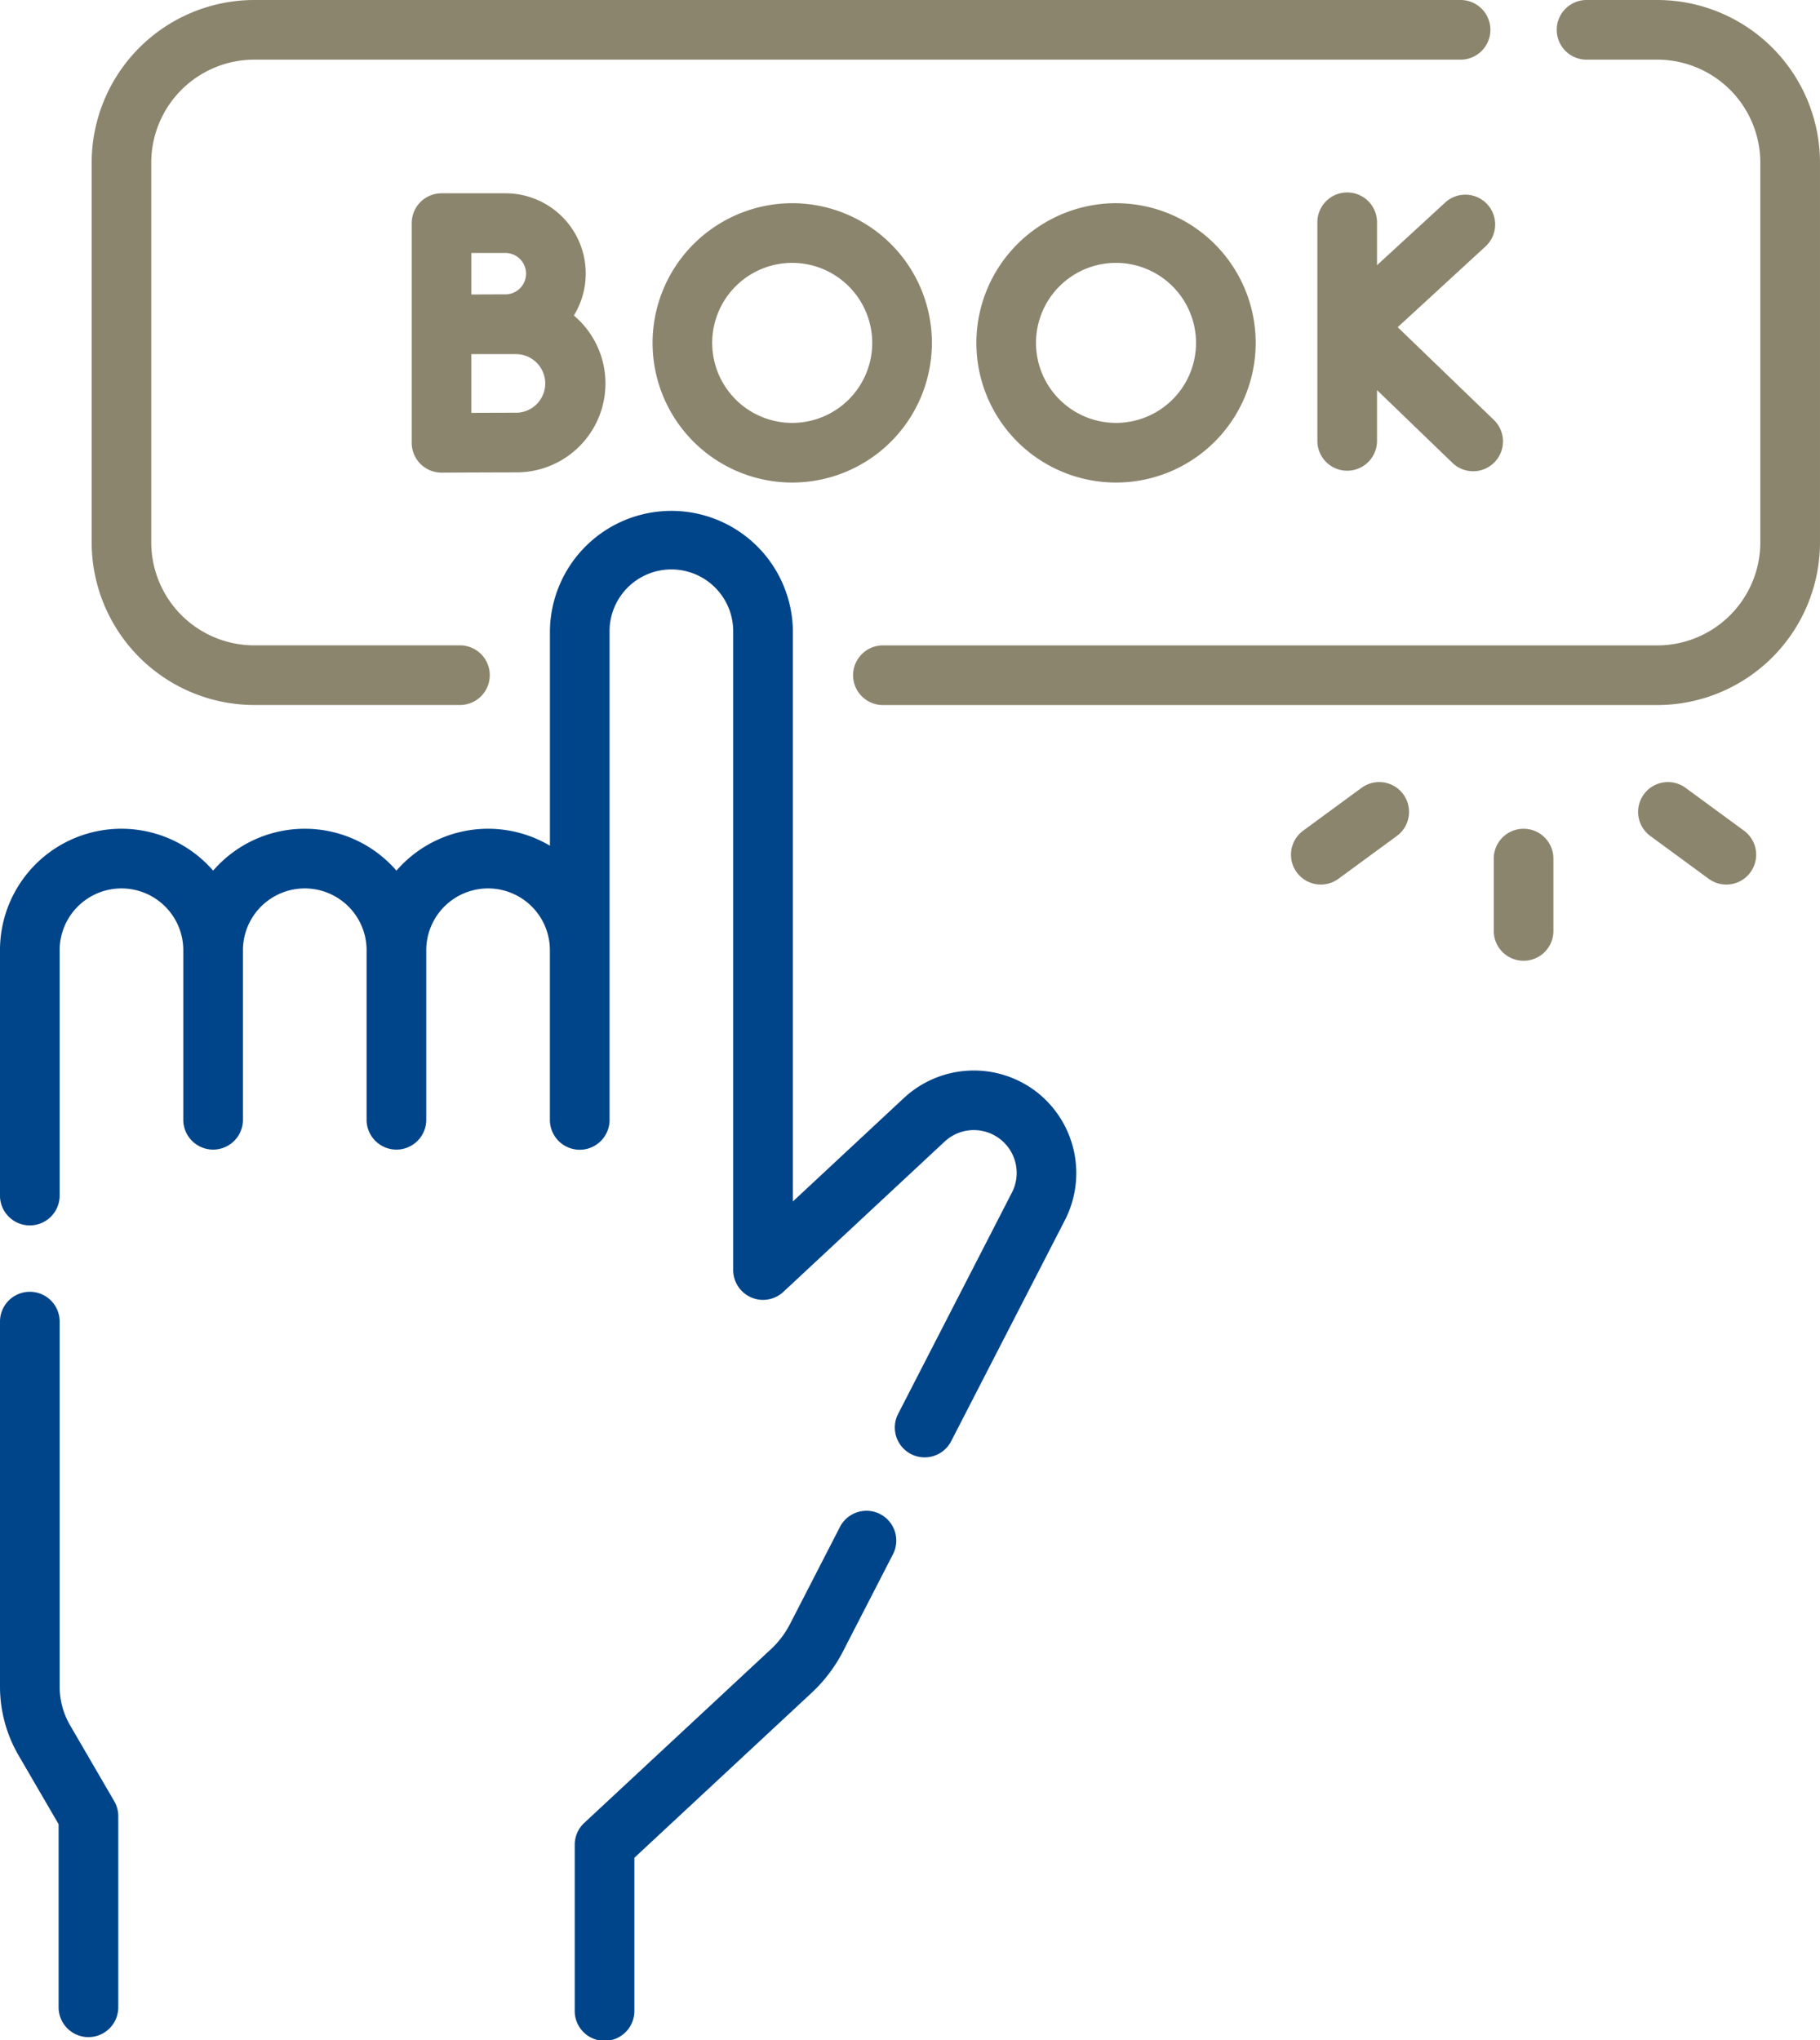
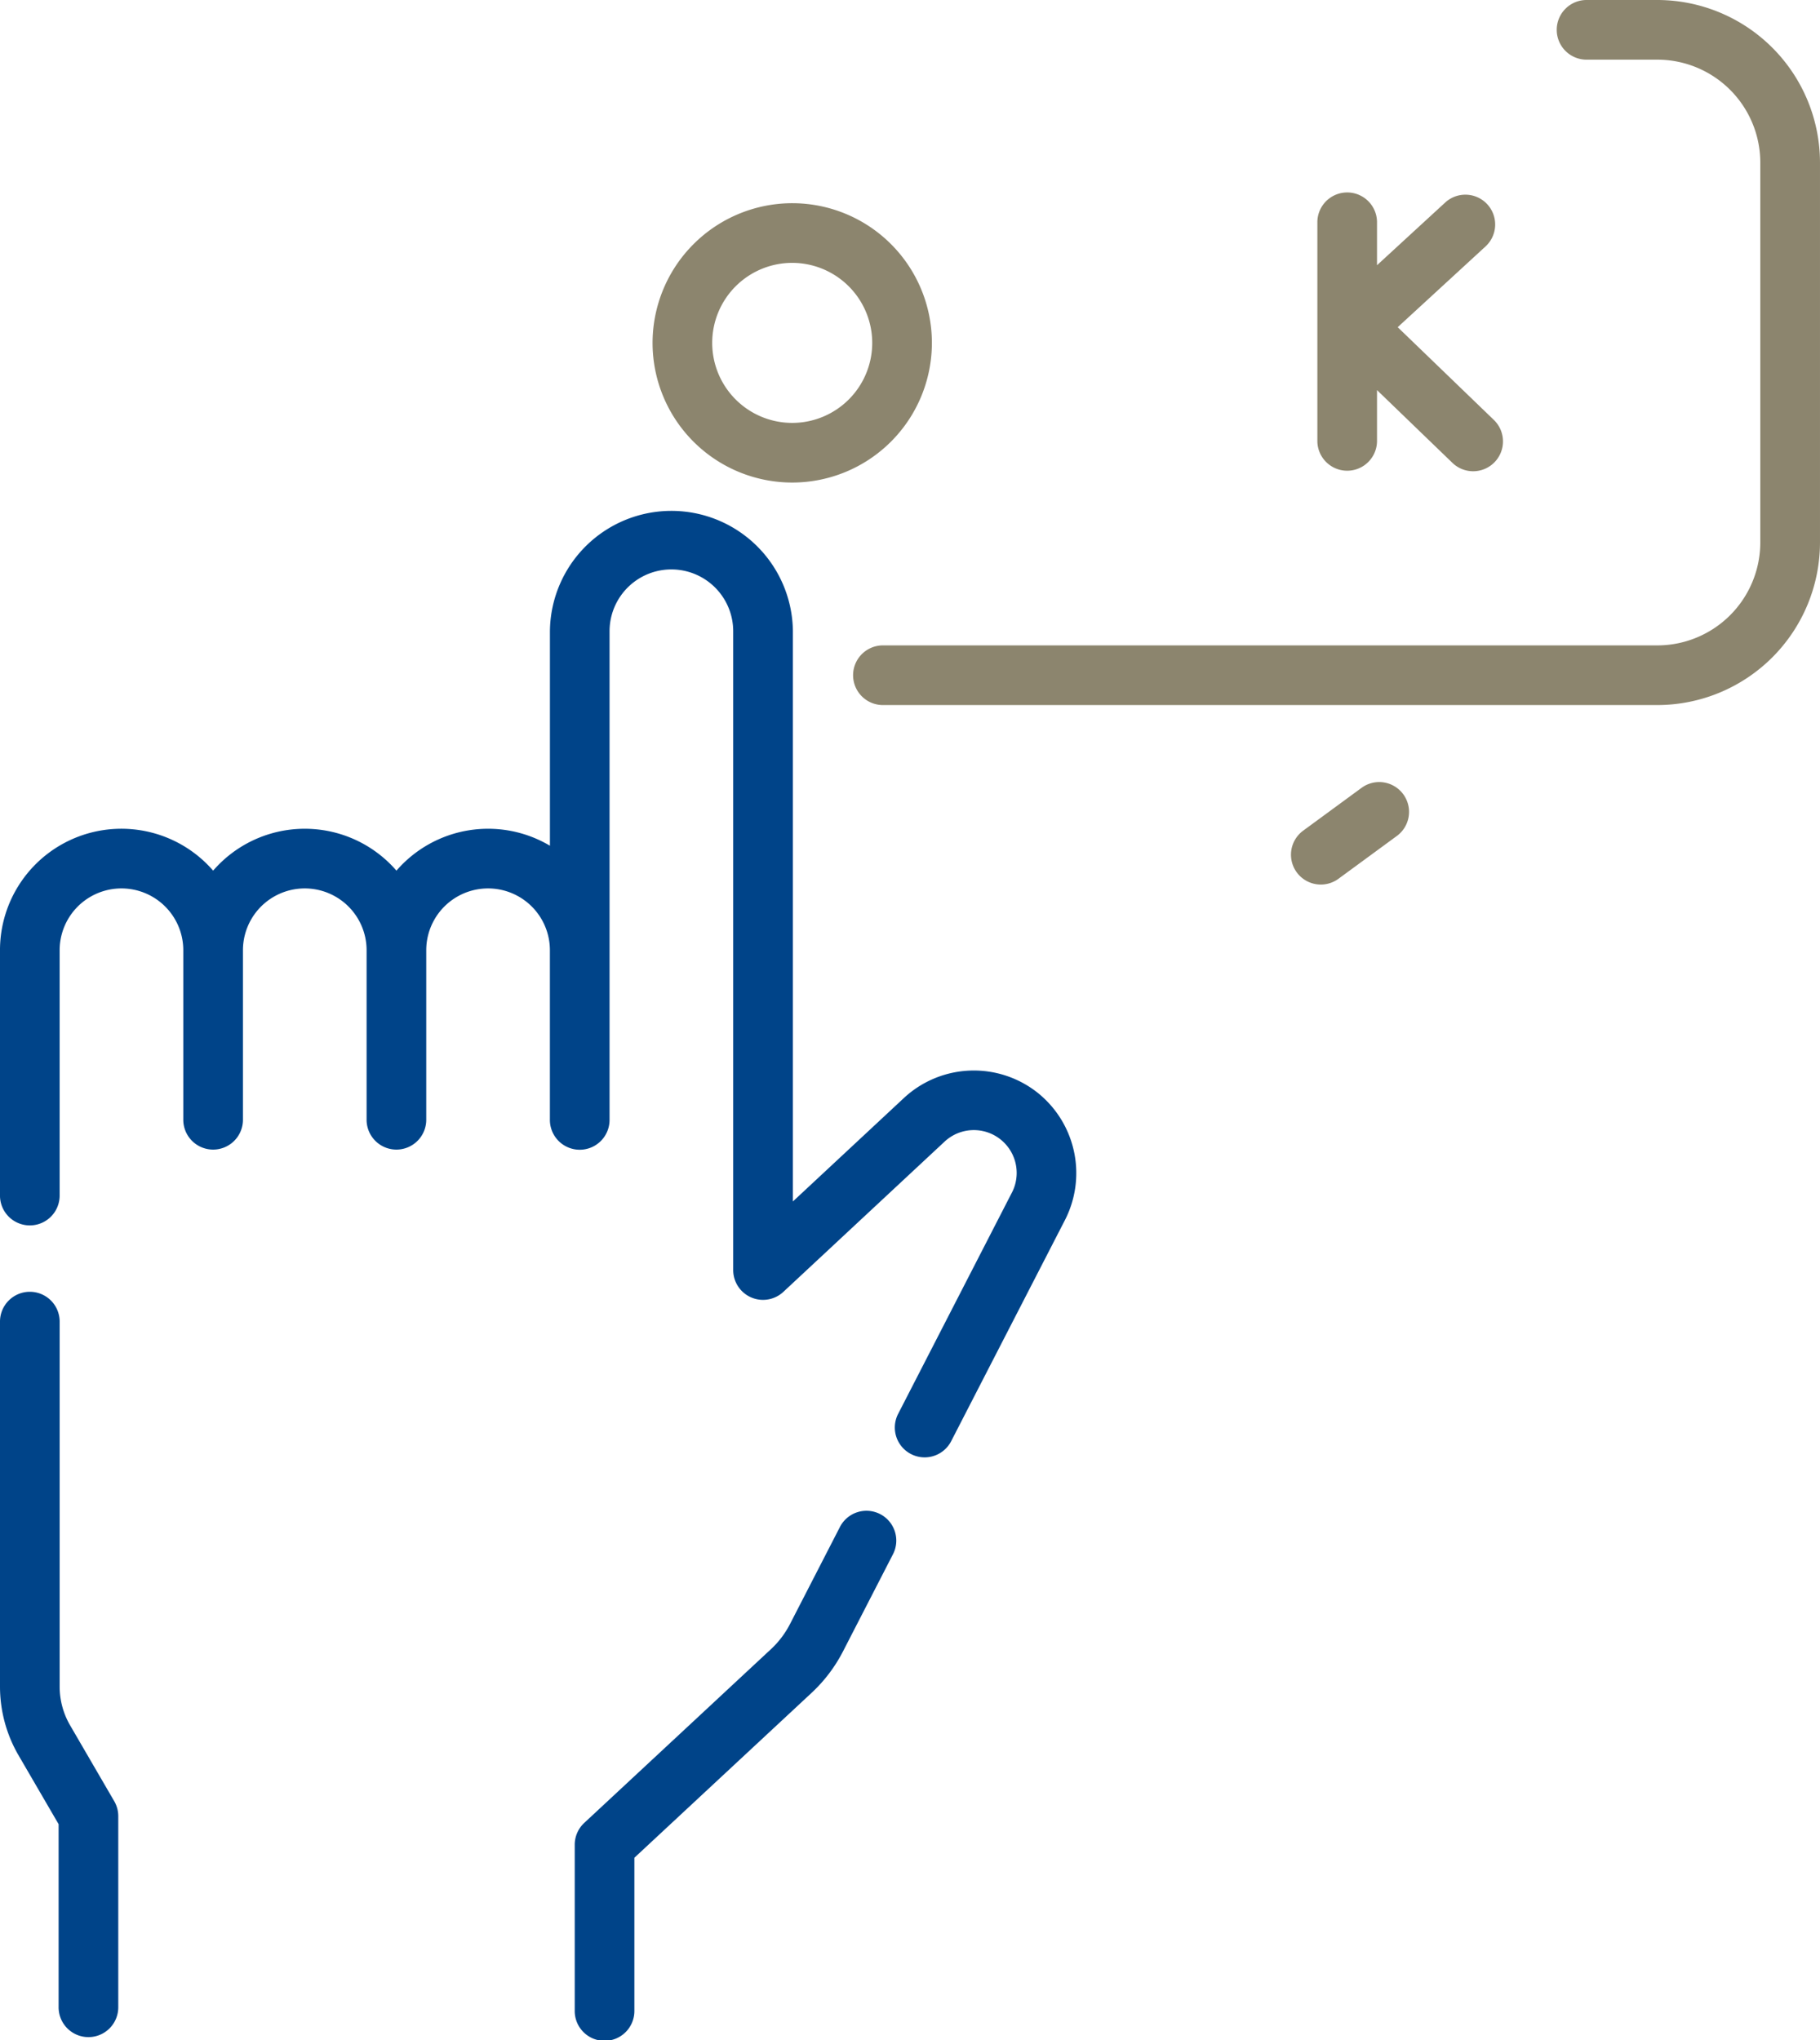
<svg xmlns="http://www.w3.org/2000/svg" width="185.463" height="207.897" viewBox="0 0 185.463 207.897">
  <defs>
    <style>
      .cls-1 {
        fill: #004489;
      }

      .cls-2 {
        fill: #8c856e;
      }
    </style>
  </defs>
  <g id="Gruppe_132" data-name="Gruppe 132" transform="translate(-26001.463 -323)">
    <path id="Pfad_294" data-name="Pfad 294" class="cls-1" d="M133.621,187.737a10.463,10.463,0,0,0-13.829.366l-11.316,10.545v-58.1a12.38,12.38,0,0,0-24.759,0V162.4a12.349,12.349,0,0,0-15.64,2.539,12.353,12.353,0,0,0-18.68,0,12.371,12.371,0,0,0-21.72,8.112v24.941a3.04,3.04,0,1,0,6.079,0V173.051a6.3,6.3,0,1,1,12.6,0v17.216a3.04,3.04,0,1,0,6.079,0V173.051a6.3,6.3,0,1,1,12.6,0v17.216a3.04,3.04,0,1,0,6.079,0V173.051a6.3,6.3,0,1,1,12.6,0v17.231a3.04,3.04,0,1,0,6.079,0V140.546a6.3,6.3,0,0,1,12.6,0v65.089a3.04,3.04,0,0,0,5.112,2.224l16.428-15.308a4.367,4.367,0,0,1,6.824,5.265c-.009.017-.018.033-.026.05L119.2,220.293a3.039,3.039,0,1,0,5.406,2.781l11.526-22.4a10.487,10.487,0,0,0-2.507-12.932Z" transform="translate(25973.785 246.776)" />
    <path id="Pfad_295" data-name="Pfad 295" class="cls-1" d="M203.308,380.181a3.04,3.04,0,0,0-4.093,1.312l-5.089,9.892a9.327,9.327,0,0,1-1.944,2.565l-19.024,17.7a3.04,3.04,0,0,0-.969,2.225V430.76a3.04,3.04,0,1,0,6.079,0V415.2L196.323,398.4a15.382,15.382,0,0,0,3.208-4.235l5.089-9.892a3.039,3.039,0,0,0-1.312-4.093Z" transform="translate(25887.84 97.097)" />
    <path id="Pfad_296" data-name="Pfad 296" class="cls-1" d="M34.821,369.041a7.844,7.844,0,0,1-1.064-3.943V327.962a3.04,3.04,0,1,0-6.079,0V365.1a13.933,13.933,0,0,0,1.889,7l4.084,7.018v18.6a3.04,3.04,0,1,0,6.079,0V378.3a3.041,3.041,0,0,0-.413-1.529Z" transform="translate(25973.785 129.76)" />
-     <path id="Pfad_297" data-name="Pfad 297" class="cls-2" d="M67.3,71.837h21.01a3.04,3.04,0,0,0,0-6.079H67.3A10.5,10.5,0,0,1,56.8,55.266V16.571A10.5,10.5,0,0,1,67.3,6.079H190.166a3.04,3.04,0,1,0,0-6.079H67.3A16.59,16.59,0,0,0,50.725,16.571v38.7A16.59,16.59,0,0,0,67.3,71.837Z" transform="translate(25960.078 323)" />
    <path id="Pfad_298" data-name="Pfad 298" class="cls-2" d="M324.061,0H316.9a3.04,3.04,0,1,0,0,6.079h7.157a10.5,10.5,0,0,1,10.492,10.492v38.7a10.5,10.5,0,0,1-10.492,10.492H245.087a3.04,3.04,0,0,0,0,6.079h78.974a16.59,16.59,0,0,0,16.571-16.571v-38.7A16.59,16.59,0,0,0,324.061,0Z" transform="translate(25846.293 323)" />
    <path id="Pfad_299" data-name="Pfad 299" class="cls-2" d="M376.24,49.516a3.039,3.039,0,0,0-4.295-.181L365,55.719V51.291a3.04,3.04,0,0,0-6.079,0V73.675a3.04,3.04,0,0,0,6.079,0V68.447l7.686,7.415a3.039,3.039,0,0,0,4.221-4.375l-9.8-9.452,8.948-8.225A3.039,3.039,0,0,0,376.24,49.516Z" transform="translate(25776.785 294.304)" />
-     <path id="Pfad_300" data-name="Pfad 300" class="cls-2" d="M140.737,48.6h-6.5a3.039,3.039,0,0,0-3.04,3.04V74.024a3.04,3.04,0,0,0,3.04,3.04h.014s5.976-.027,7.624-.027a9.059,9.059,0,0,0,5.845-15.985A8.173,8.173,0,0,0,140.737,48.6Zm0,6.079a2.111,2.111,0,0,1,0,4.222c-.491,0-1.426,0-2.439.006h-1.024V54.679Zm1.136,16.279c-.851,0-2.855.007-4.6.014V64.99l1.051,0h3.547a2.986,2.986,0,0,1,0,5.971Z" transform="translate(25912.221 294.096)" />
    <path id="Pfad_301" data-name="Pfad 301" class="cls-2" d="M191.76,65.322A14.232,14.232,0,1,0,205.992,51.09,14.248,14.248,0,0,0,191.76,65.322Zm22.384,0a8.153,8.153,0,1,1-8.153-8.152A8.162,8.162,0,0,1,214.144,65.322Z" transform="translate(25876.201 292.615)" />
-     <path id="Pfad_302" data-name="Pfad 302" class="cls-2" d="M273.176,65.322A14.232,14.232,0,1,0,287.408,51.09,14.248,14.248,0,0,0,273.176,65.322Zm22.384,0a8.153,8.153,0,1,1-8.153-8.152A8.162,8.162,0,0,1,295.56,65.322Z" transform="translate(25827.781 292.615)" />
-     <path id="Pfad_303" data-name="Pfad 303" class="cls-2" d="M450.365,201.586l-5.95-4.363a3.039,3.039,0,1,0-3.6,4.9l5.95,4.363a3.039,3.039,0,1,0,3.6-4.9Z" transform="translate(25728.816 206.057)" />
    <path id="Pfad_304" data-name="Pfad 304" class="cls-2" d="M359.478,197.222l-5.95,4.363a3.04,3.04,0,1,0,3.6,4.9l5.95-4.363a3.04,3.04,0,1,0-3.6-4.9Z" transform="translate(25780.73 206.057)" />
-     <path id="Pfad_305" data-name="Pfad 305" class="cls-2" d="M406.313,208.371a3.039,3.039,0,0,0-3.04,3.04v7.426a3.04,3.04,0,0,0,6.079,0v-7.426A3.039,3.039,0,0,0,406.313,208.371Z" transform="translate(25750.408 199.076)" />
  </g>
</svg>